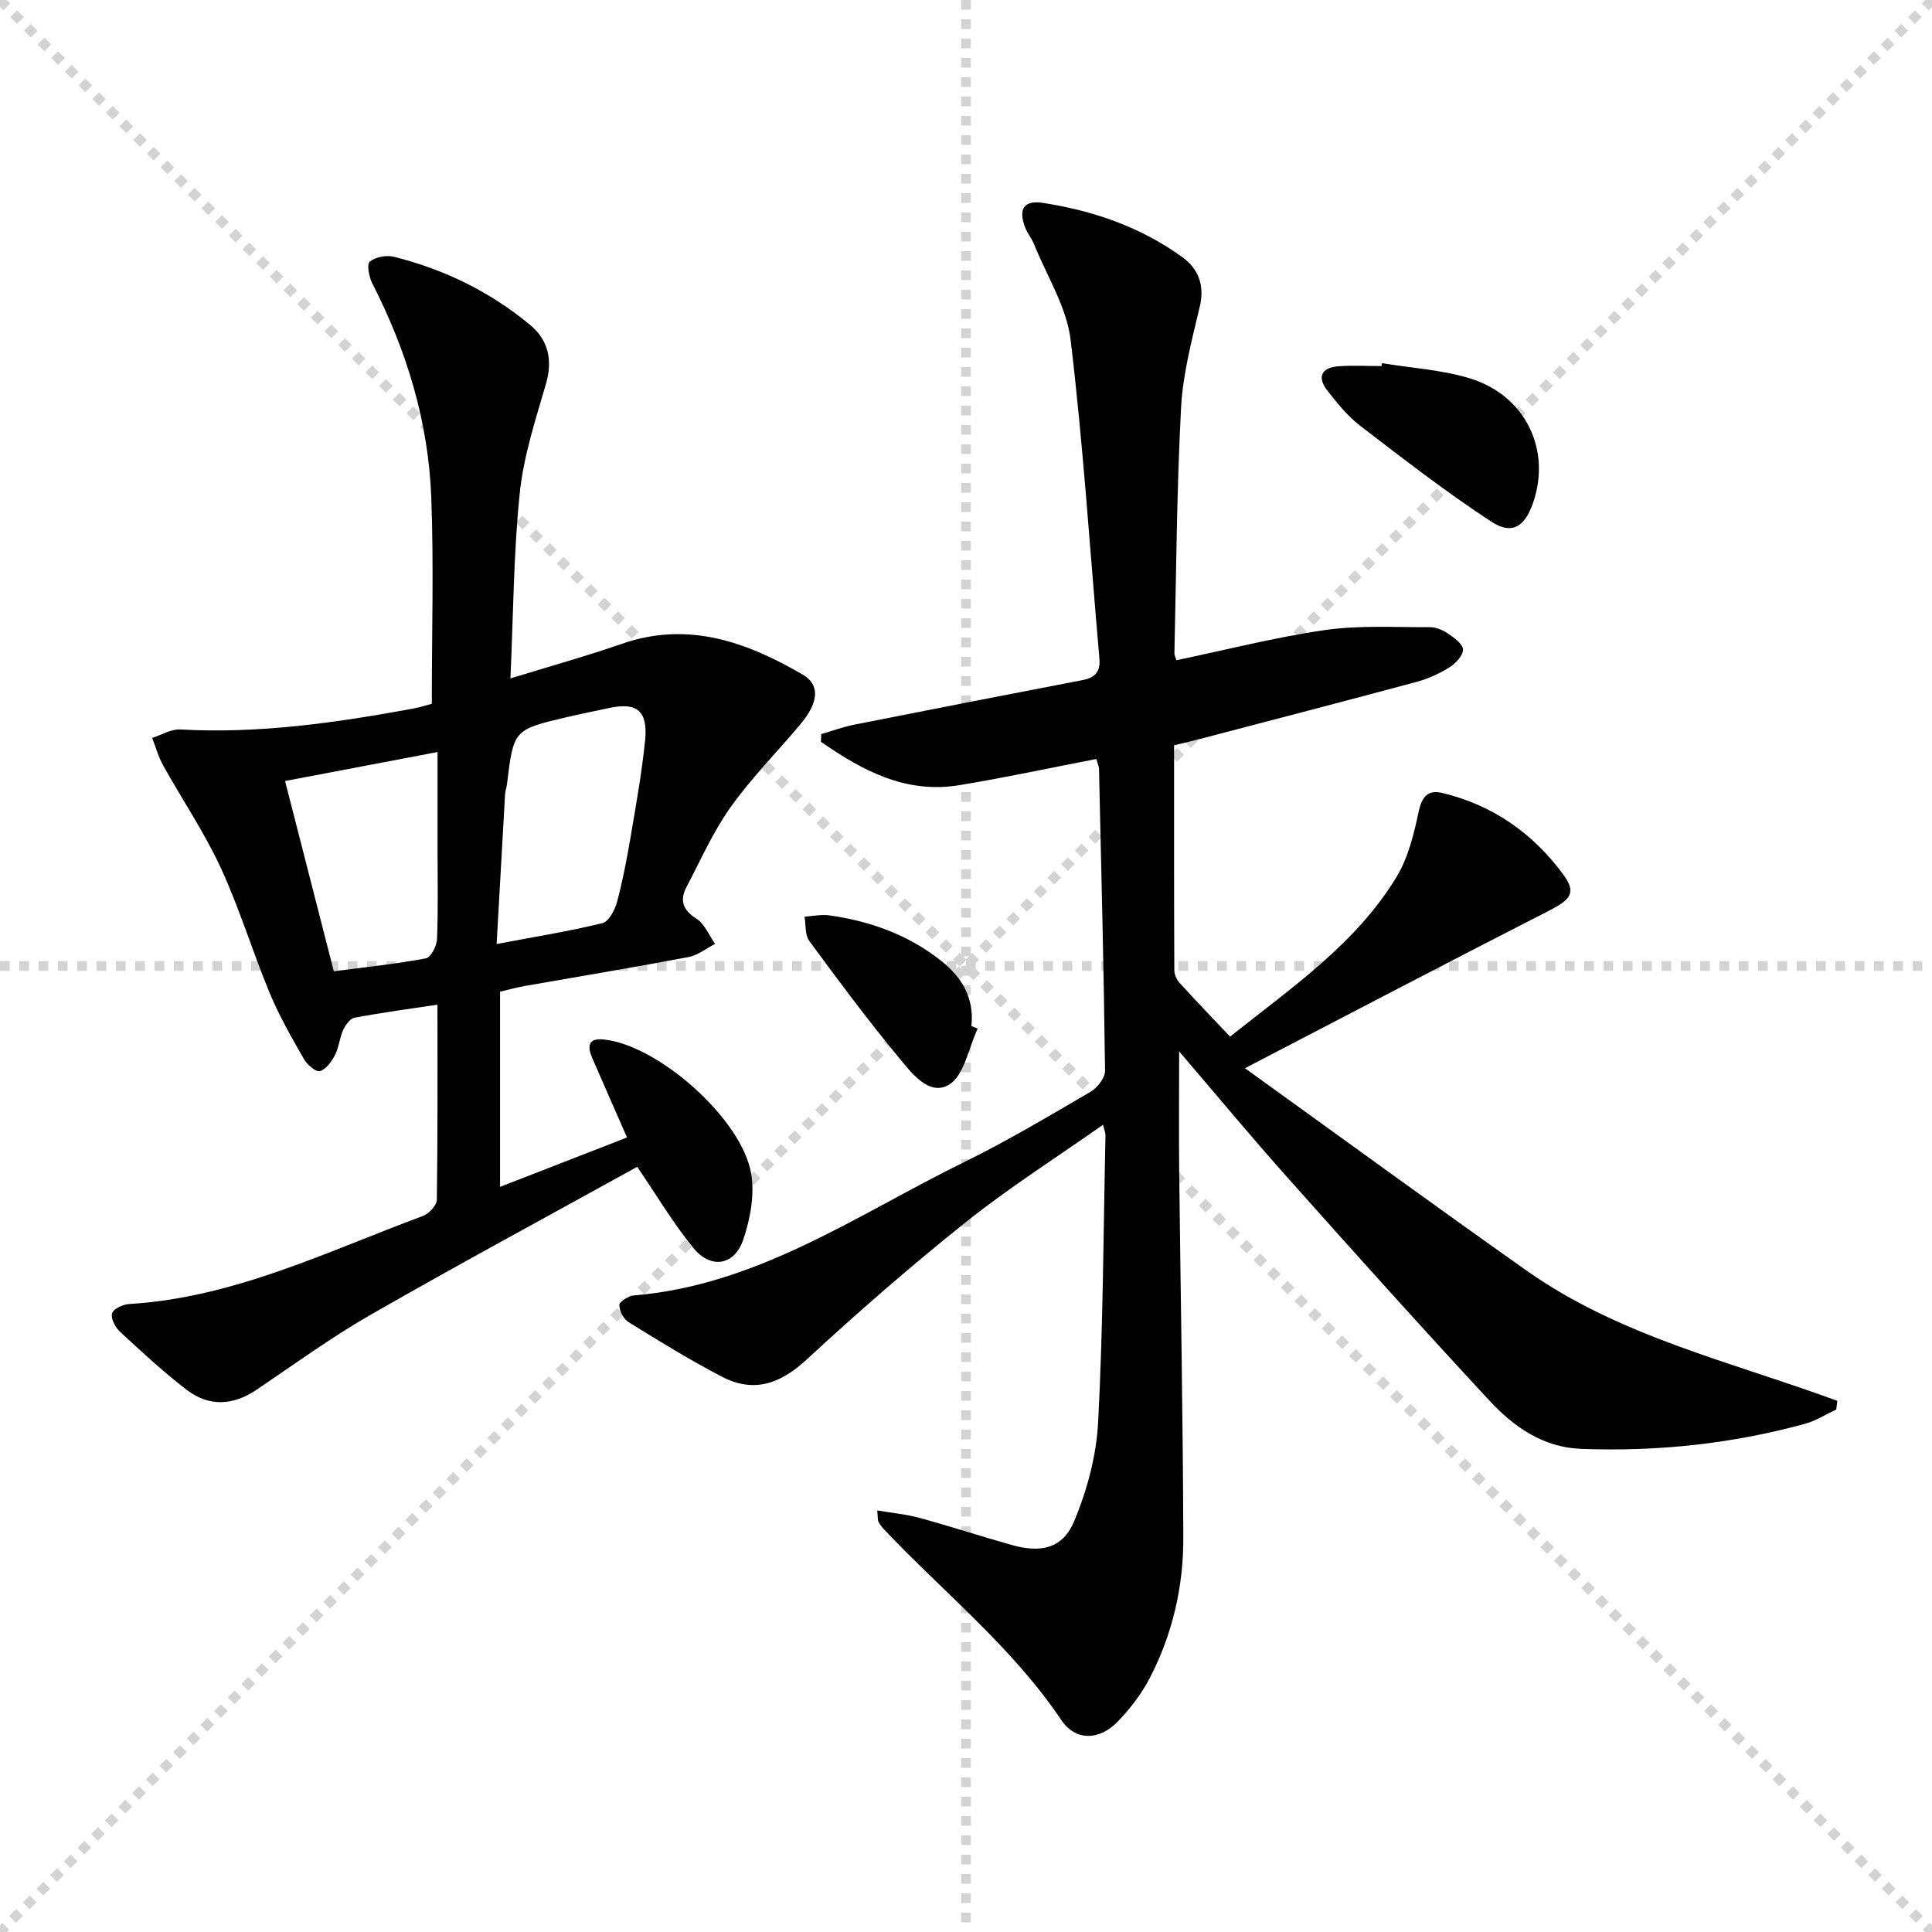
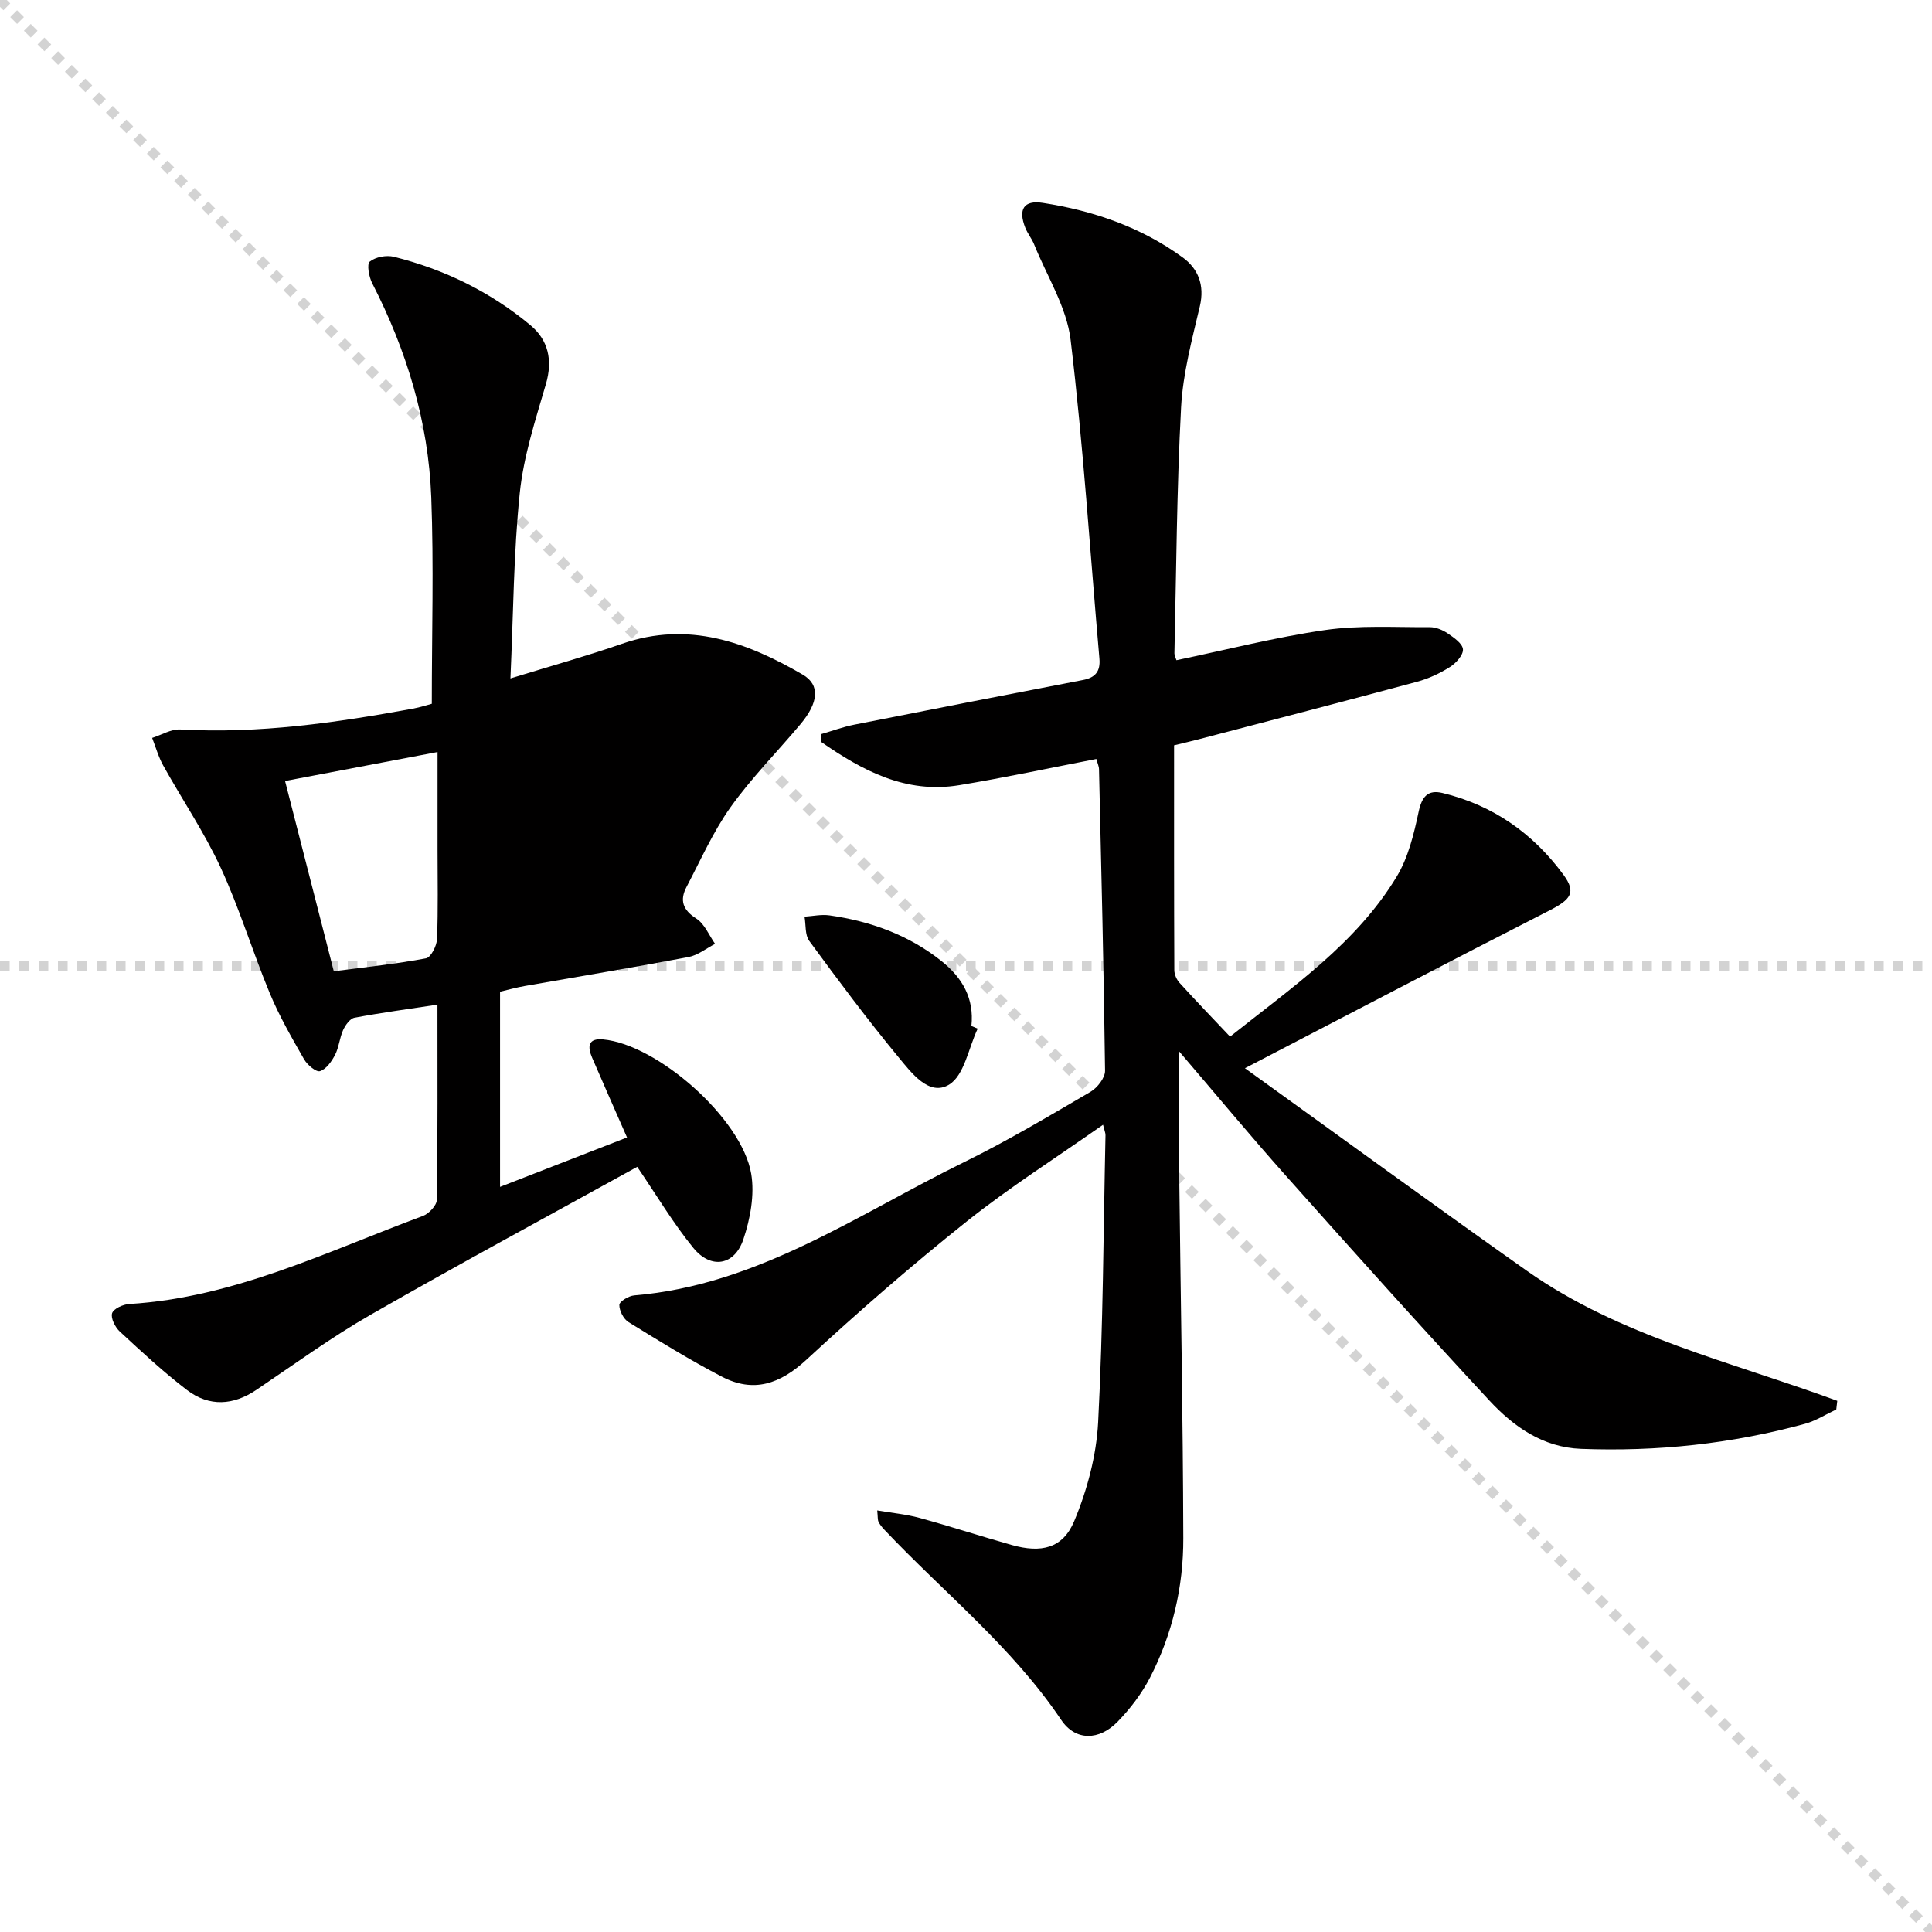
<svg xmlns="http://www.w3.org/2000/svg" enable-background="new 0 0 400 400" viewBox="0 0 400 400">
  <g stroke="lightgray" stroke-dasharray="1,1" stroke-width="1" transform="scale(2, 2)">
    <line x1="0" y1="0" x2="200" y2="200" />
-     <line x1="200" y1="0" x2="0" y2="200" />
-     <line x1="100" y1="0" x2="100" y2="200" />
    <line x1="0" y1="100" x2="200" y2="100" />
  </g>
  <g fill="#010000">
    <path d="m181.62 312.72c3.12.53 6 .79 8.74 1.54 6.4 1.75 12.72 3.81 19.1 5.61 6.09 1.72 10.57.73 12.94-4.93 2.69-6.43 4.6-13.58 4.96-20.51 1.03-19.77 1.09-39.6 1.52-59.4.01-.45-.2-.9-.51-2.16-9.64 6.78-19.3 12.91-28.19 19.99-11.43 9.11-22.48 18.74-33.22 28.66-5.46 5.04-10.95 6.93-17.52 3.5-6.61-3.44-12.97-7.37-19.31-11.29-1.04-.64-1.92-2.37-1.9-3.57.02-.7 1.94-1.87 3.08-1.96 25.64-2.14 46.24-16.77 68.33-27.61 8.95-4.39 17.53-9.52 26.15-14.55 1.41-.83 3.02-2.89 3-4.36-.26-20.81-.77-41.61-1.25-62.41-.01-.61-.31-1.22-.55-2.13-9.57 1.85-18.93 3.86-28.36 5.42-11.13 1.84-20.12-3.05-28.66-8.98.02-.53.03-1.06.05-1.59 2.27-.66 4.51-1.49 6.82-1.95 15.78-3.13 31.56-6.21 47.36-9.25 2.57-.49 3.66-1.78 3.42-4.45-1.93-21.99-3.33-44.05-5.96-65.96-.81-6.79-4.9-13.18-7.54-19.74-.49-1.23-1.38-2.29-1.86-3.52-1.48-3.78-.31-5.72 3.62-5.12 10.45 1.61 20.35 5.01 28.97 11.29 3.22 2.34 4.59 5.74 3.57 10.1-1.63 6.92-3.51 13.92-3.89 20.96-.9 16.94-.99 33.93-1.38 50.9-.01.45.26.91.42 1.44 10.28-2.14 20.43-4.75 30.73-6.24 7.13-1.03 14.48-.56 21.73-.6 1.25-.01 2.65.57 3.71 1.29 1.28.87 3.07 2.11 3.15 3.3.08 1.18-1.44 2.86-2.69 3.65-2.08 1.32-4.41 2.41-6.79 3.05-15.04 4.05-30.11 7.96-45.18 11.91-1.59.42-3.19.78-5.15 1.26 0 15.59-.02 31.06.05 46.54 0 .89.47 1.96 1.07 2.62 3.34 3.68 6.79 7.26 10.47 11.15 12.95-10.3 26.11-19.27 34.49-33.1 2.4-3.96 3.57-8.82 4.55-13.43.67-3.16 1.92-4.64 4.94-3.91 10.45 2.52 18.78 8.37 25.08 16.98 2.64 3.61 1.5 5.08-2.93 7.34-20.55 10.49-40.98 21.2-63.05 32.66 20.37 14.66 39.24 28.44 58.32 41.91 19.34 13.66 42.47 18.9 64.32 26.96-.07.6-.14 1.19-.21 1.79-2.15 1-4.21 2.34-6.46 2.96-15.18 4.16-30.68 5.79-46.4 5.19-7.86-.3-13.94-4.59-18.96-10-14.15-15.25-28.04-30.73-41.88-46.26-7.61-8.53-14.9-17.34-22.35-26.03 0 8.51-.08 16.69.01 24.88.28 25.3.78 50.6.85 75.9.03 10.06-2.24 19.84-6.88 28.84-1.72 3.34-4.11 6.48-6.74 9.18-3.79 3.89-8.69 4.02-11.65-.38-10.17-15.12-24.35-26.4-36.67-39.44-.45-.48-.88-1.01-1.16-1.59-.2-.4-.13-.94-.27-2.35z" />
-     <path d="m103.53 205.32v40.41c9.29-3.62 17.82-6.93 26.29-10.23-2.72-6.19-4.99-11.33-7.22-16.5-.97-2.25-.92-4.09 2.26-3.8 11.25 1.03 28.73 16.37 30.67 27.82.73 4.34-.19 9.31-1.62 13.56-1.83 5.45-6.71 6.26-10.36 1.79-4.17-5.1-7.57-10.85-11.62-16.79-18.24 10.08-36.82 20.1-55.13 30.59-8.2 4.7-15.89 10.31-23.74 15.6-4.72 3.18-9.71 3.56-14.35.02-4.88-3.72-9.4-7.94-13.91-12.11-.96-.89-1.91-2.77-1.59-3.79.3-.94 2.28-1.84 3.57-1.91 21.7-1.32 40.92-10.86 60.78-18.23 1.25-.46 2.86-2.19 2.88-3.34.2-13.29.13-26.59.13-40.41-6.12.93-11.68 1.67-17.18 2.71-.93.18-1.88 1.53-2.35 2.55-.74 1.64-.86 3.58-1.68 5.16-.7 1.35-1.83 2.95-3.11 3.35-.79.25-2.63-1.3-3.29-2.45-2.55-4.46-5.14-8.94-7.1-13.67-3.57-8.58-6.26-17.55-10.15-25.97-3.39-7.33-7.98-14.11-11.92-21.19-.99-1.78-1.54-3.8-2.29-5.71 1.95-.62 3.93-1.86 5.84-1.75 16.25.91 32.19-1.39 48.08-4.3 1.61-.29 3.17-.81 3.98-1.02 0-14.53.42-28.65-.11-42.74-.59-15.64-5.08-30.39-12.23-44.33-.68-1.32-1.15-3.97-.5-4.48 1.19-.96 3.43-1.38 4.98-1 10.46 2.61 20 7.27 28.28 14.17 3.69 3.08 4.65 7.23 3.21 12.17-2.17 7.44-4.63 14.95-5.42 22.59-1.28 12.37-1.32 24.87-1.93 38.37 8.35-2.57 15.81-4.64 23.12-7.18 13.7-4.75 25.81-.35 37.39 6.39 3.7 2.15 3.25 5.85-.48 10.29-4.81 5.73-10.13 11.1-14.46 17.17-3.62 5.09-6.19 10.94-9.11 16.5-1.44 2.74-.81 4.75 2.03 6.56 1.71 1.09 2.62 3.44 3.88 5.23-1.83.94-3.57 2.36-5.51 2.73-11.25 2.13-22.55 3.99-33.83 5.98-1.76.3-3.49.79-5.18 1.19zm-.71-9.87c8.02-1.52 15.04-2.64 21.92-4.33 1.32-.32 2.57-2.74 3.02-4.41 1.19-4.47 2.05-9.03 2.83-13.6 1.11-6.54 2.28-13.08 2.96-19.67.65-6.23-1.61-8.1-7.41-6.86-2.92.62-5.85 1.21-8.75 1.89-11.07 2.59-11.06 2.61-12.44 13.98-.08.66-.34 1.3-.38 1.96-.58 10.07-1.14 20.14-1.75 31.04zm-33.71 5.64c7.03-.92 13.11-1.54 19.09-2.68 1.01-.19 2.22-2.57 2.28-3.98.25-6.14.11-12.29.11-18.44 0-6.57 0-13.14 0-20.29-10.76 2.04-20.72 3.94-31.57 6 3.42 13.33 6.69 26.1 10.09 39.39z" />
-     <path d="m286.13 75.19c6.02.99 12.22 1.36 18.02 3.09 11.61 3.46 17.12 14.79 13.23 25.89-1.71 4.89-4.32 6.64-8.61 3.84-9.39-6.14-18.28-13.05-27.19-19.88-2.59-1.99-4.72-4.66-6.76-7.26-2.15-2.75-1.3-4.75 2.24-5.03 2.97-.23 5.96-.05 8.95-.05.04-.2.08-.4.12-.6z" />
+     <path d="m103.53 205.32v40.41c9.29-3.62 17.82-6.93 26.29-10.23-2.72-6.19-4.99-11.33-7.22-16.5-.97-2.25-.92-4.09 2.26-3.8 11.25 1.03 28.73 16.37 30.67 27.82.73 4.34-.19 9.31-1.62 13.56-1.83 5.45-6.71 6.26-10.36 1.79-4.17-5.1-7.57-10.85-11.62-16.79-18.24 10.08-36.82 20.1-55.13 30.59-8.2 4.7-15.89 10.31-23.74 15.6-4.72 3.18-9.71 3.56-14.35.02-4.88-3.72-9.4-7.94-13.91-12.11-.96-.89-1.91-2.77-1.59-3.79.3-.94 2.28-1.84 3.57-1.91 21.7-1.32 40.92-10.86 60.78-18.23 1.25-.46 2.86-2.19 2.88-3.34.2-13.29.13-26.59.13-40.41-6.12.93-11.68 1.67-17.18 2.71-.93.18-1.88 1.53-2.35 2.55-.74 1.64-.86 3.58-1.68 5.16-.7 1.35-1.83 2.95-3.11 3.35-.79.25-2.63-1.3-3.29-2.45-2.55-4.46-5.14-8.94-7.1-13.67-3.57-8.58-6.26-17.55-10.15-25.97-3.39-7.33-7.98-14.11-11.92-21.19-.99-1.78-1.54-3.8-2.29-5.71 1.95-.62 3.93-1.86 5.84-1.75 16.25.91 32.19-1.39 48.08-4.3 1.61-.29 3.17-.81 3.98-1.02 0-14.53.42-28.65-.11-42.74-.59-15.64-5.08-30.39-12.23-44.33-.68-1.32-1.15-3.97-.5-4.48 1.19-.96 3.43-1.38 4.98-1 10.46 2.61 20 7.27 28.28 14.17 3.69 3.08 4.65 7.23 3.21 12.17-2.17 7.44-4.63 14.95-5.42 22.59-1.28 12.37-1.32 24.87-1.93 38.37 8.35-2.57 15.81-4.64 23.12-7.18 13.7-4.75 25.81-.35 37.39 6.39 3.7 2.15 3.25 5.85-.48 10.29-4.81 5.73-10.13 11.1-14.46 17.17-3.62 5.09-6.19 10.94-9.11 16.5-1.44 2.74-.81 4.75 2.03 6.56 1.71 1.09 2.62 3.44 3.88 5.23-1.83.94-3.57 2.36-5.51 2.73-11.25 2.13-22.55 3.99-33.83 5.98-1.76.3-3.49.79-5.18 1.19zm-.71-9.87zm-33.71 5.64c7.03-.92 13.11-1.54 19.09-2.68 1.01-.19 2.22-2.57 2.28-3.98.25-6.14.11-12.29.11-18.44 0-6.57 0-13.14 0-20.29-10.76 2.04-20.72 3.94-31.57 6 3.42 13.33 6.69 26.1 10.09 39.39z" />
    <path d="m202.42 212.97c-1.9 4.01-2.78 9.7-5.94 11.6-4.14 2.49-7.82-2.51-10.46-5.7-6.44-7.79-12.48-15.91-18.47-24.06-.91-1.24-.68-3.32-.98-5.02 1.72-.11 3.49-.51 5.16-.27 8.51 1.21 16.41 4.05 23.22 9.48 4.3 3.43 6.77 7.71 6.17 13.42.43.19.87.37 1.3.55z" />
  </g>
</svg>